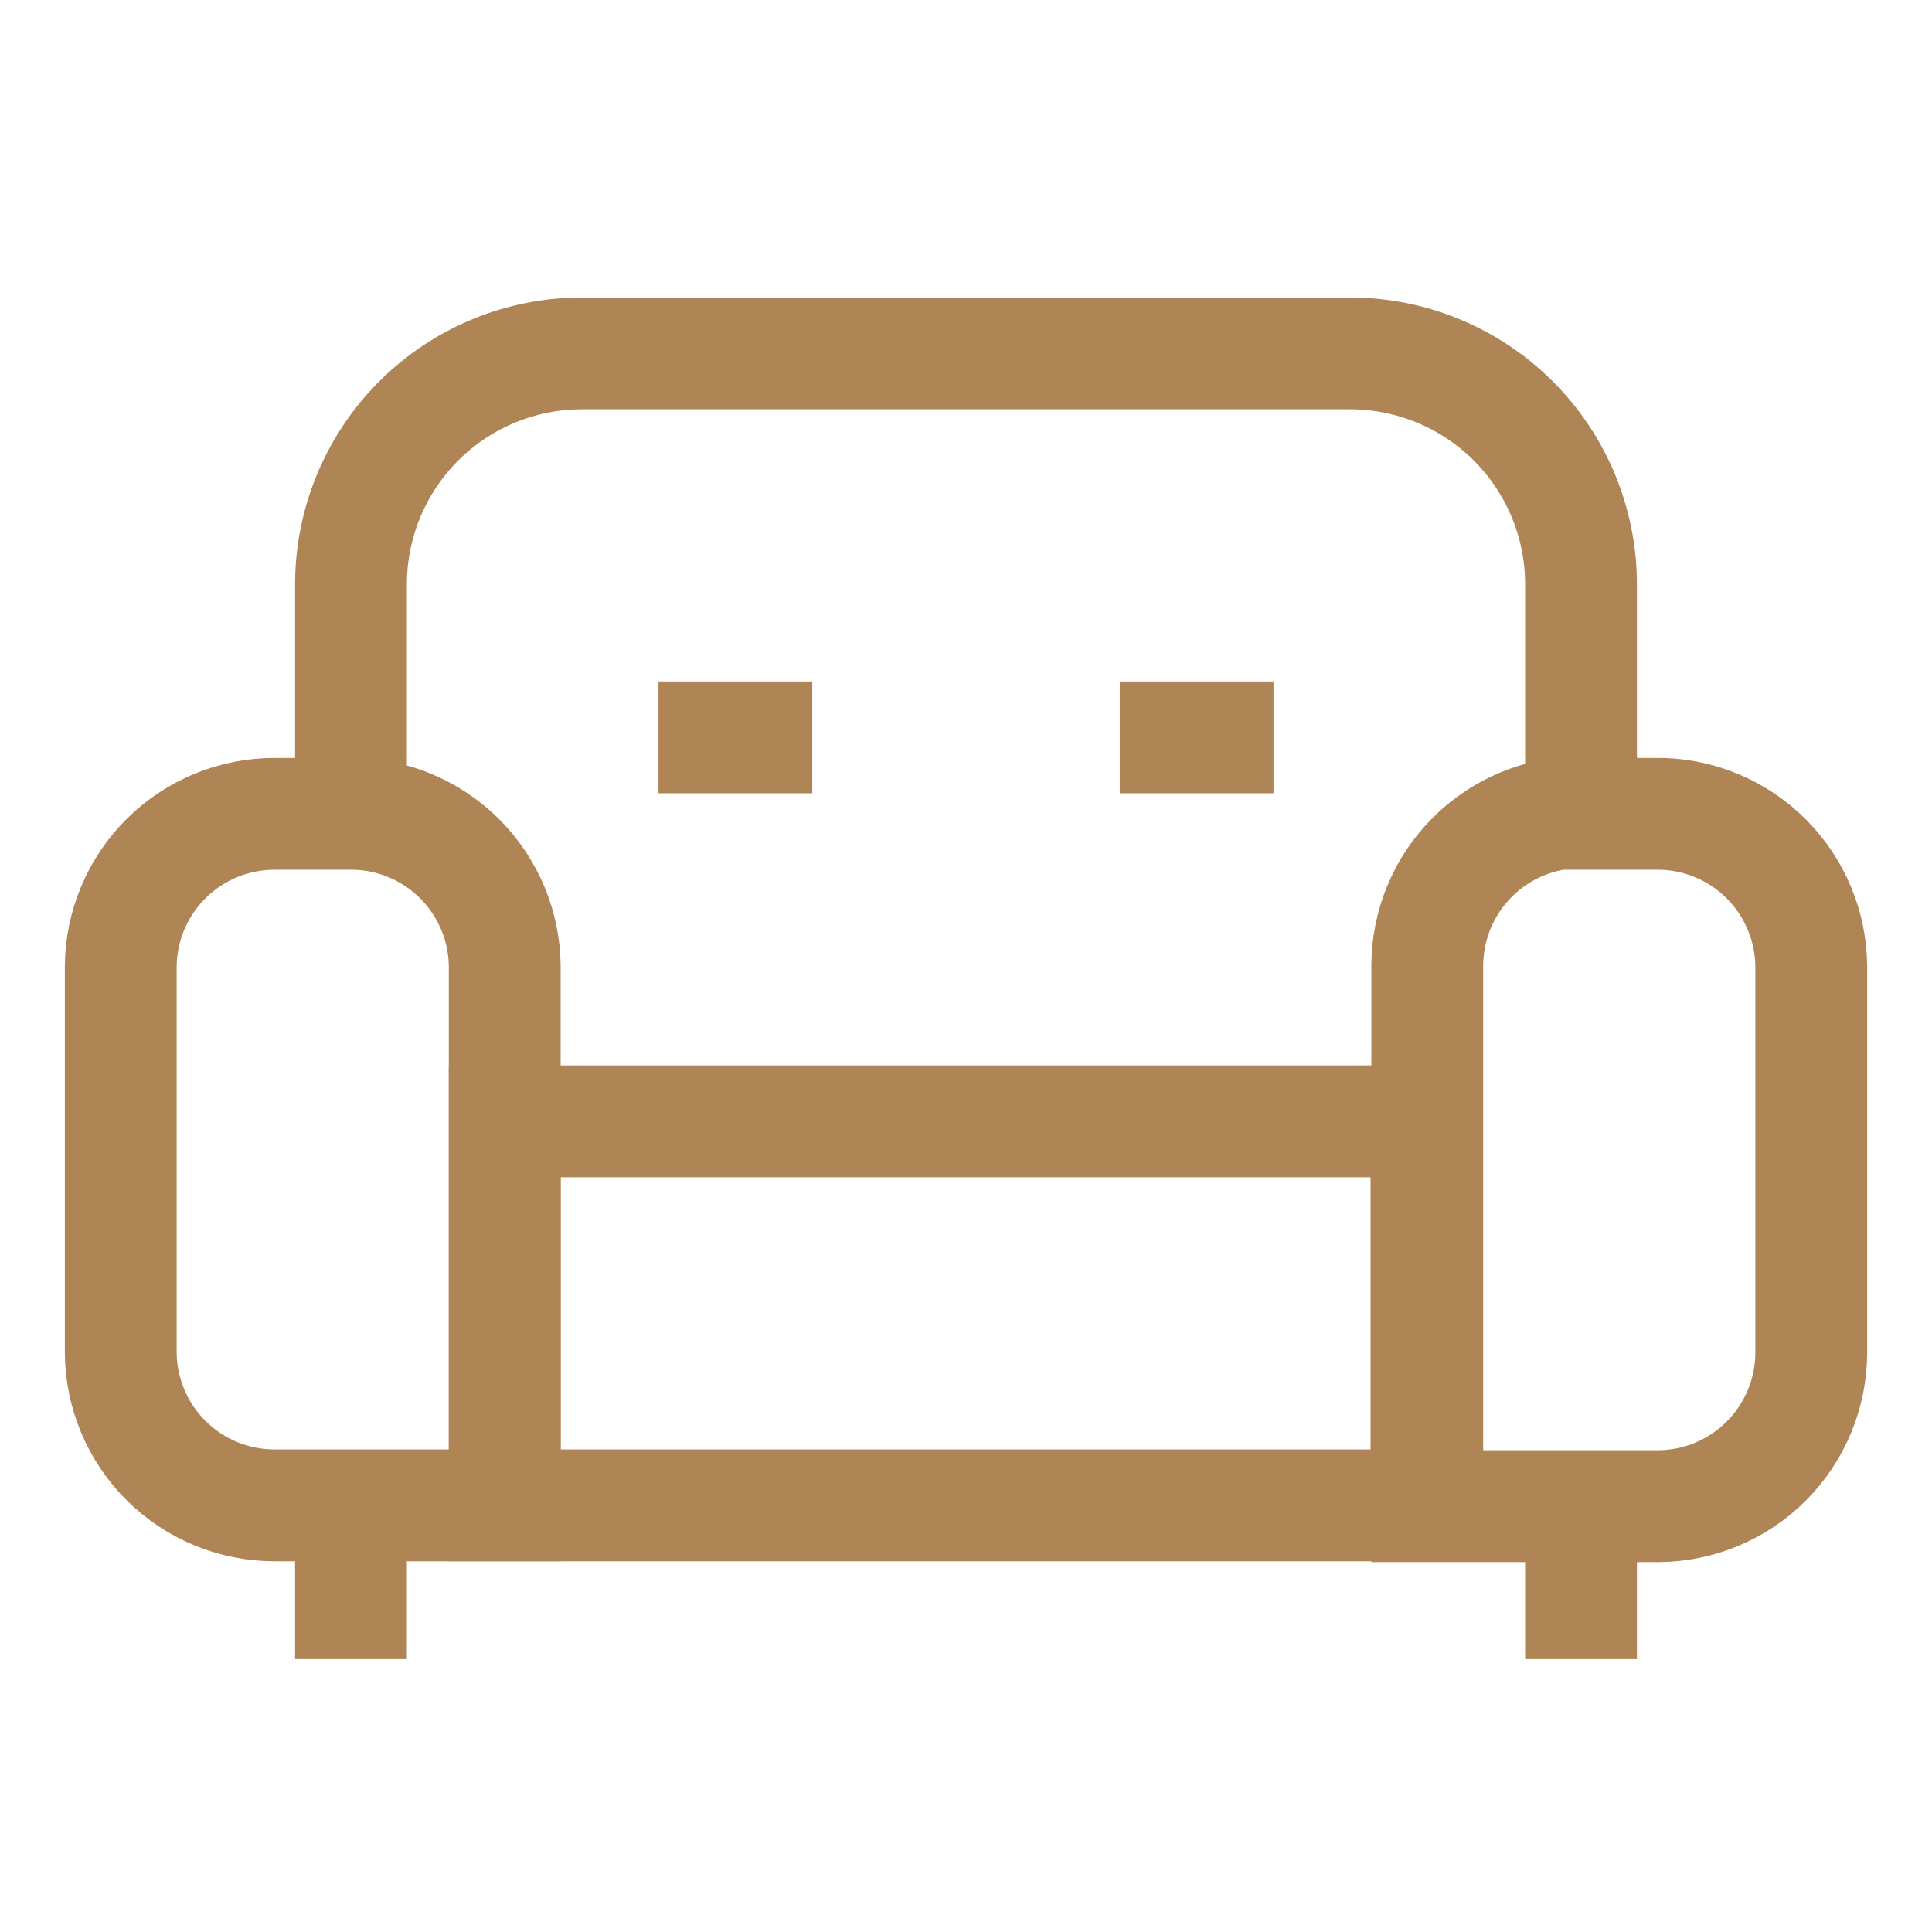
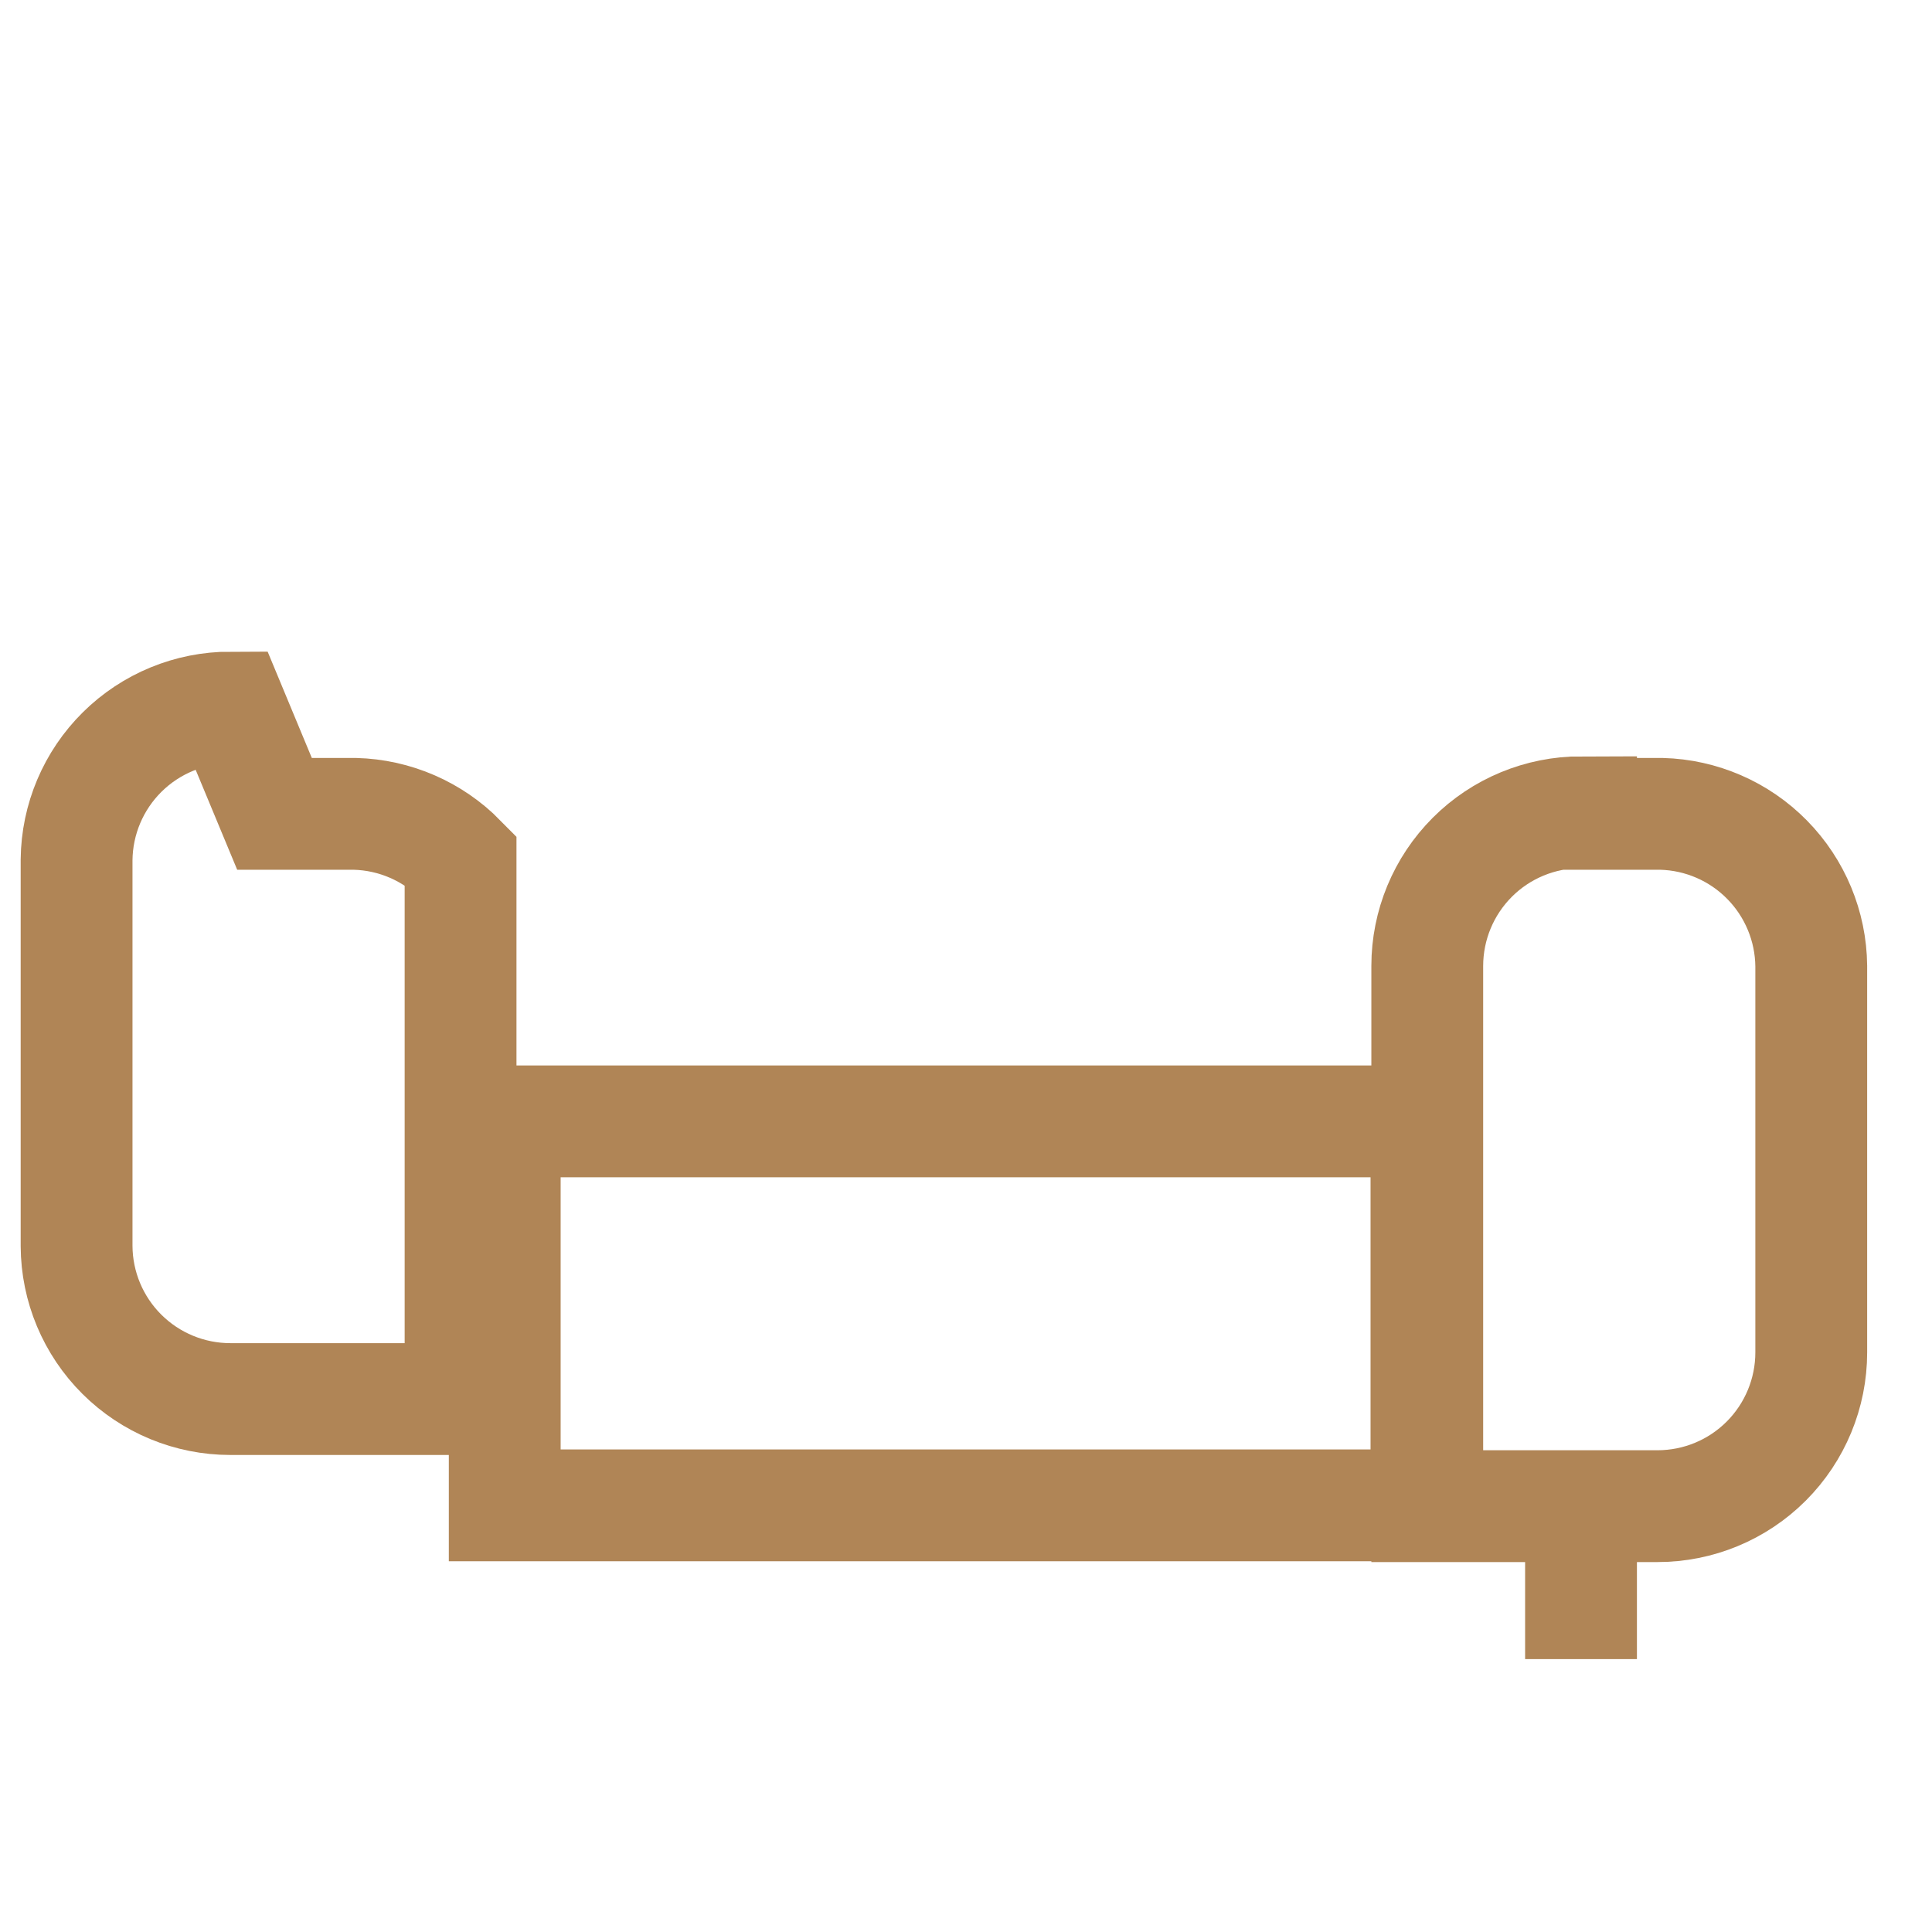
<svg xmlns="http://www.w3.org/2000/svg" fill="none" height="72" viewBox="0 0 72 72" width="72">
  <g stroke="#b08556" stroke-miterlimit="10" stroke-width="4.167">
    <path d="m53.16 41.79h-34.35v14.31h34.35z" />
    <path d="m58.92 30.33h3c1.483.039 2.894.651 3.934 1.709 1.041 1.058 1.631 2.478 1.646 3.961v14.4c0 1.52-.604 2.977-1.678 4.052-1.075 1.075-2.532 1.678-4.052 1.678h-8.58v-20.13c0-1.52.604-2.977 1.678-4.052s2.532-1.678 4.052-1.678z" />
-     <path d="m10.23 30.33h3c1.483.039 2.894.651 3.934 1.709s1.631 2.478 1.646 3.961v20.1h-8.58c-1.515 0-2.967-.6-4.041-1.668-1.074-1.068-1.681-2.518-1.689-4.032v-14.4c.016-1.509.626-2.951 1.699-4.013 1.073-1.062 2.521-1.657 4.031-1.657z" />
-     <path d="m13.08 30.33v-8.58c.008-2.278.918-4.461 2.532-6.069 1.614-1.608 3.799-2.511 6.078-2.511h28.62c2.278 0 4.464.903 6.078 2.511s2.524 3.791 2.532 6.069v8.58" />
-     <path d="m13.08 61.83v-5.73" />
+     <path d="m10.23 30.33h3c1.483.039 2.894.651 3.934 1.709v20.1h-8.58c-1.515 0-2.967-.6-4.041-1.668-1.074-1.068-1.681-2.518-1.689-4.032v-14.4c.016-1.509.626-2.951 1.699-4.013 1.073-1.062 2.521-1.657 4.031-1.657z" />
    <path d="m58.92 61.83v-5.73" />
-     <path d="m24.54 27.48h5.73" />
-     <path d="m41.73 27.48h5.73" />
  </g>
</svg>